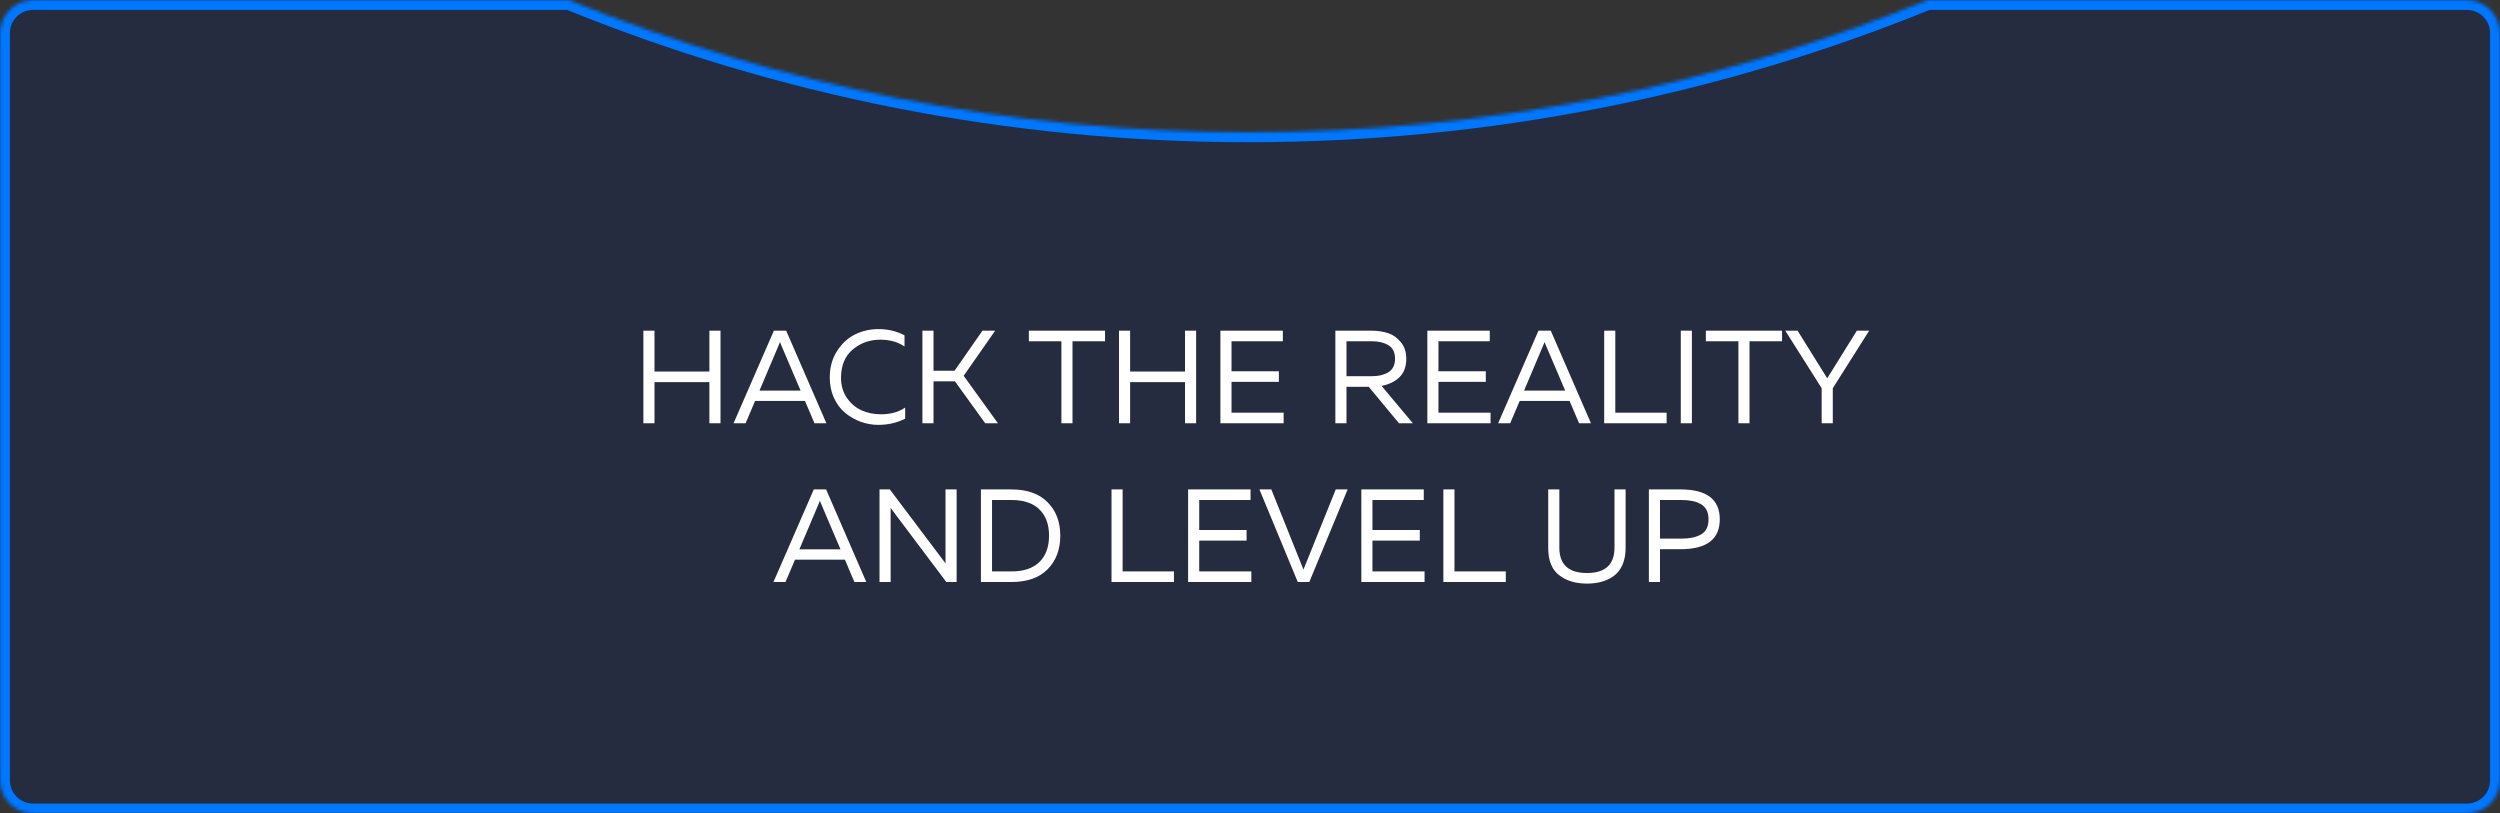
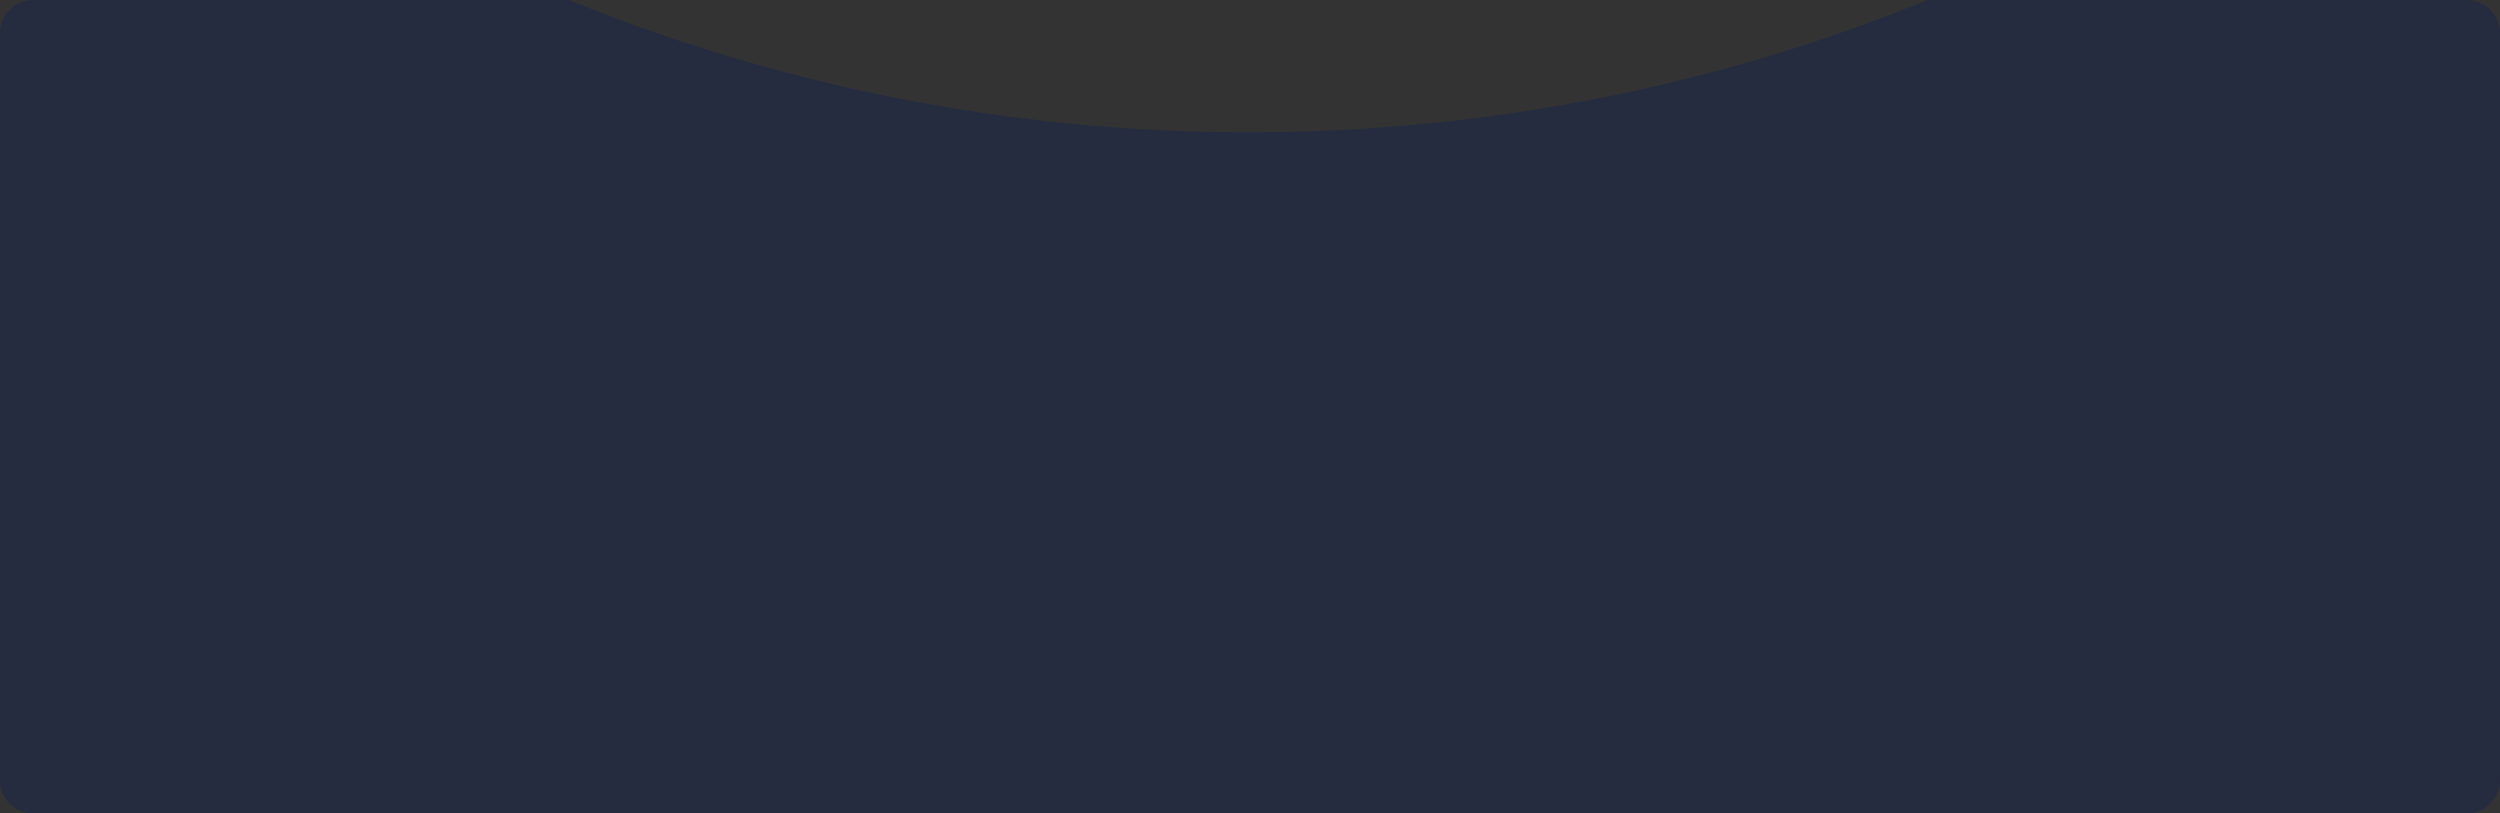
<svg xmlns="http://www.w3.org/2000/svg" width="756" height="246" viewBox="0 0 756 246" fill="none">
  <rect x="0" y="0" width="756" height="246" fill="#333333" stroke="none" />
  <mask id="path-1-inside-1_1304_26" fill="white">
-     <path fill-rule="evenodd" clip-rule="evenodd" d="M172.078 0H10C4.477 0 0 4.477 0 10V236C0 241.523 4.477 246 10 246H746C751.523 246 756 241.523 756 236V10C756 4.477 751.523 0 746 0H582.922C519.518 25.792 450.168 40.001 377.5 40.001C304.832 40.001 235.482 25.792 172.078 0Z" />
-   </mask>
+     </mask>
  <path fill-rule="evenodd" clip-rule="evenodd" d="M172.078 0H10C4.477 0 0 4.477 0 10V236C0 241.523 4.477 246 10 246H746C751.523 246 756 241.523 756 236V10C756 4.477 751.523 0 746 0H582.922C519.518 25.792 450.168 40.001 377.5 40.001C304.832 40.001 235.482 25.792 172.078 0Z" fill="#18274C" fill-opacity="0.5" />
  <path d="M172.078 0L173.208 -2.779L172.665 -3H172.078V0ZM582.922 0V-3H582.335L581.792 -2.779L582.922 0ZM10 3H172.078V-3H10V3ZM3 10C3 6.134 6.134 3 10 3V-3C2.82 -3 -3 2.82 -3 10H3ZM3 236V10H-3V236H3ZM10 243C6.134 243 3 239.866 3 236H-3C-3 243.18 2.82 249 10 249V243ZM746 243H10V249H746V243ZM753 236C753 239.866 749.866 243 746 243V249C753.18 249 759 243.18 759 236H753ZM753 10V236H759V10H753ZM746 3C749.866 3 753 6.134 753 10H759C759 2.82 753.18 -3 746 -3V3ZM582.922 3H746V-3H582.922V3ZM581.792 -2.779C518.74 22.869 449.774 37.001 377.5 37.001V43.001C450.562 43.001 520.296 28.714 584.052 2.779L581.792 -2.779ZM377.5 37.001C305.226 37.001 236.26 22.869 173.208 -2.779L170.948 2.779C234.704 28.714 304.437 43.001 377.5 43.001V37.001Z" fill="#0077FF" mask="url(#path-1-inside-1_1304_26)" />
-   <path d="M214.519 100H217.879V128H214.519V115.56H197.919V128H194.559V100H197.919V112.36H214.519V100ZM225.463 128H221.823L234.023 100H237.743L249.903 128H246.303L243.423 121.24H228.343L225.463 128ZM235.423 104.52L229.663 118.12H242.103L236.303 104.52C236.25 104.387 236.103 104.027 235.863 103.44C235.623 104.053 235.476 104.413 235.423 104.52ZM250.921 114.2C250.921 111.107 251.654 108.427 253.121 106.16C254.588 103.867 256.414 102.187 258.601 101.12C260.788 100.053 263.134 99.52 265.641 99.52C268.521 99.52 271.148 100.147 273.521 101.4V104.76C271.494 103.4 269.054 102.72 266.201 102.72C263.001 102.72 260.228 103.707 257.881 105.68C255.534 107.627 254.348 110.467 254.321 114.2C254.321 116.573 254.921 118.627 256.121 120.36C257.348 122.093 258.841 123.347 260.601 124.12C262.388 124.893 264.294 125.28 266.321 125.28C269.334 125.28 271.801 124.6 273.721 123.24V126.6C271.294 127.853 268.588 128.48 265.601 128.48C263.814 128.48 262.054 128.173 260.321 127.56C258.588 126.92 257.014 126.027 255.601 124.88C254.188 123.707 253.054 122.2 252.201 120.36C251.348 118.493 250.921 116.44 250.921 114.2ZM282.294 128H278.934V100H282.294V112.12H288.654L297.094 100H300.934L291.414 113.64L301.774 128H297.934L288.774 115.32H282.294V128ZM311.126 100H334.166V103.2H324.326V128H320.966V103.2H311.126V100ZM358.347 100H361.707V128H358.347V115.56H341.747V128H338.387V100H341.747V112.36H358.347V100ZM369.051 100H387.931V103.2H372.411V112.28H386.731V115.48H372.411V124.8H388.171V128H369.051V100ZM407.177 128H403.817V100H414.777C416.617 100 418.283 100.253 419.777 100.76C421.27 101.24 422.55 102.147 423.617 103.48C424.71 104.787 425.257 106.453 425.257 108.48C425.257 110.88 424.563 112.747 423.177 114.08C421.79 115.413 419.99 116.28 417.777 116.68L427.257 128H423.057L413.897 116.96H407.177V128ZM407.177 103.2V113.76H414.937C416.91 113.76 418.55 113.36 419.857 112.56C421.19 111.733 421.857 110.373 421.857 108.48C421.857 106.56 421.19 105.2 419.857 104.4C418.55 103.6 416.91 103.2 414.937 103.2H407.177ZM431.629 100H450.509V103.2H434.989V112.28H449.309V115.48H434.989V124.8H450.749V128H431.629V100ZM456.674 128H453.034L465.234 100H468.954L481.114 128H477.514L474.634 121.24H459.554L456.674 128ZM466.634 104.52L460.874 118.12H473.314L467.514 104.52C467.461 104.387 467.314 104.027 467.074 103.44C466.834 104.053 466.687 104.413 466.634 104.52ZM485.106 100H488.466V124.8H503.986V128H485.106V100ZM508.27 100H511.63V128H508.27V100ZM515.853 100H538.893V103.2H529.053V128H525.693V103.2H515.853V100ZM554.234 128H550.874V117.4L539.874 100H543.594L552.554 114.4L561.514 100H565.234L554.234 117.4V128ZM237.533 176H233.893L246.093 148H249.813L261.973 176H258.373L255.493 169.24H240.413L237.533 176ZM247.493 152.52L241.733 166.12H254.173L248.373 152.52C248.32 152.387 248.173 152.027 247.933 151.44C247.693 152.053 247.547 152.413 247.493 152.52ZM269.325 176H265.965V148H269.085L285.925 170.36V167.96V148H289.285V176H286.165L269.325 153.6V156V176ZM296.629 148H305.829C310.603 148 314.256 149.293 316.789 151.88C319.349 154.44 320.629 157.813 320.629 162C320.629 166.187 319.349 169.573 316.789 172.16C314.256 174.72 310.603 176 305.829 176H296.629V148ZM314.309 169.96C316.256 168.067 317.229 165.413 317.229 162C317.229 158.587 316.256 155.933 314.309 154.04C312.389 152.147 309.563 151.2 305.829 151.2H299.989V172.8H305.829C309.563 172.8 312.389 171.853 314.309 169.96ZM336.121 148H339.481V172.8H355.001V176H336.121V148ZM359.285 148H378.165V151.2H362.645V160.28H376.965V163.48H362.645V172.8H378.405V176H359.285V148ZM395.93 176H392.45L380.85 148H384.45L394.17 172.24L403.93 148H407.53L395.93 176ZM411.668 148H430.548V151.2H415.028V160.28H429.348V163.48H415.028V172.8H430.788V176H411.668V148ZM436.473 148H439.833V172.8H455.353V176H436.473V148ZM488.224 148H491.584V165.76C491.584 167.68 491.264 169.36 490.624 170.8C490.011 172.213 489.144 173.333 488.024 174.16C486.931 174.96 485.704 175.547 484.344 175.92C483.011 176.293 481.531 176.48 479.904 176.48C476.464 176.48 473.651 175.627 471.464 173.92C469.278 172.213 468.184 169.493 468.184 165.76V148H471.544V165.6C471.544 170.72 474.331 173.28 479.904 173.28C485.451 173.28 488.224 170.72 488.224 165.6V148ZM498.621 148H508.181C516.101 148 520.061 151.013 520.061 157.04C520.061 163.067 516.101 166.08 508.181 166.08H501.981V176H498.621V148ZM516.661 157.04C516.661 155.893 516.448 154.933 516.021 154.16C515.595 153.36 514.981 152.76 514.181 152.36C513.408 151.933 512.555 151.64 511.621 151.48C510.688 151.293 509.595 151.2 508.341 151.2H501.981V162.88H508.341C510.928 162.88 512.955 162.453 514.421 161.6C515.915 160.747 516.661 159.227 516.661 157.04Z" fill="white" />
</svg>